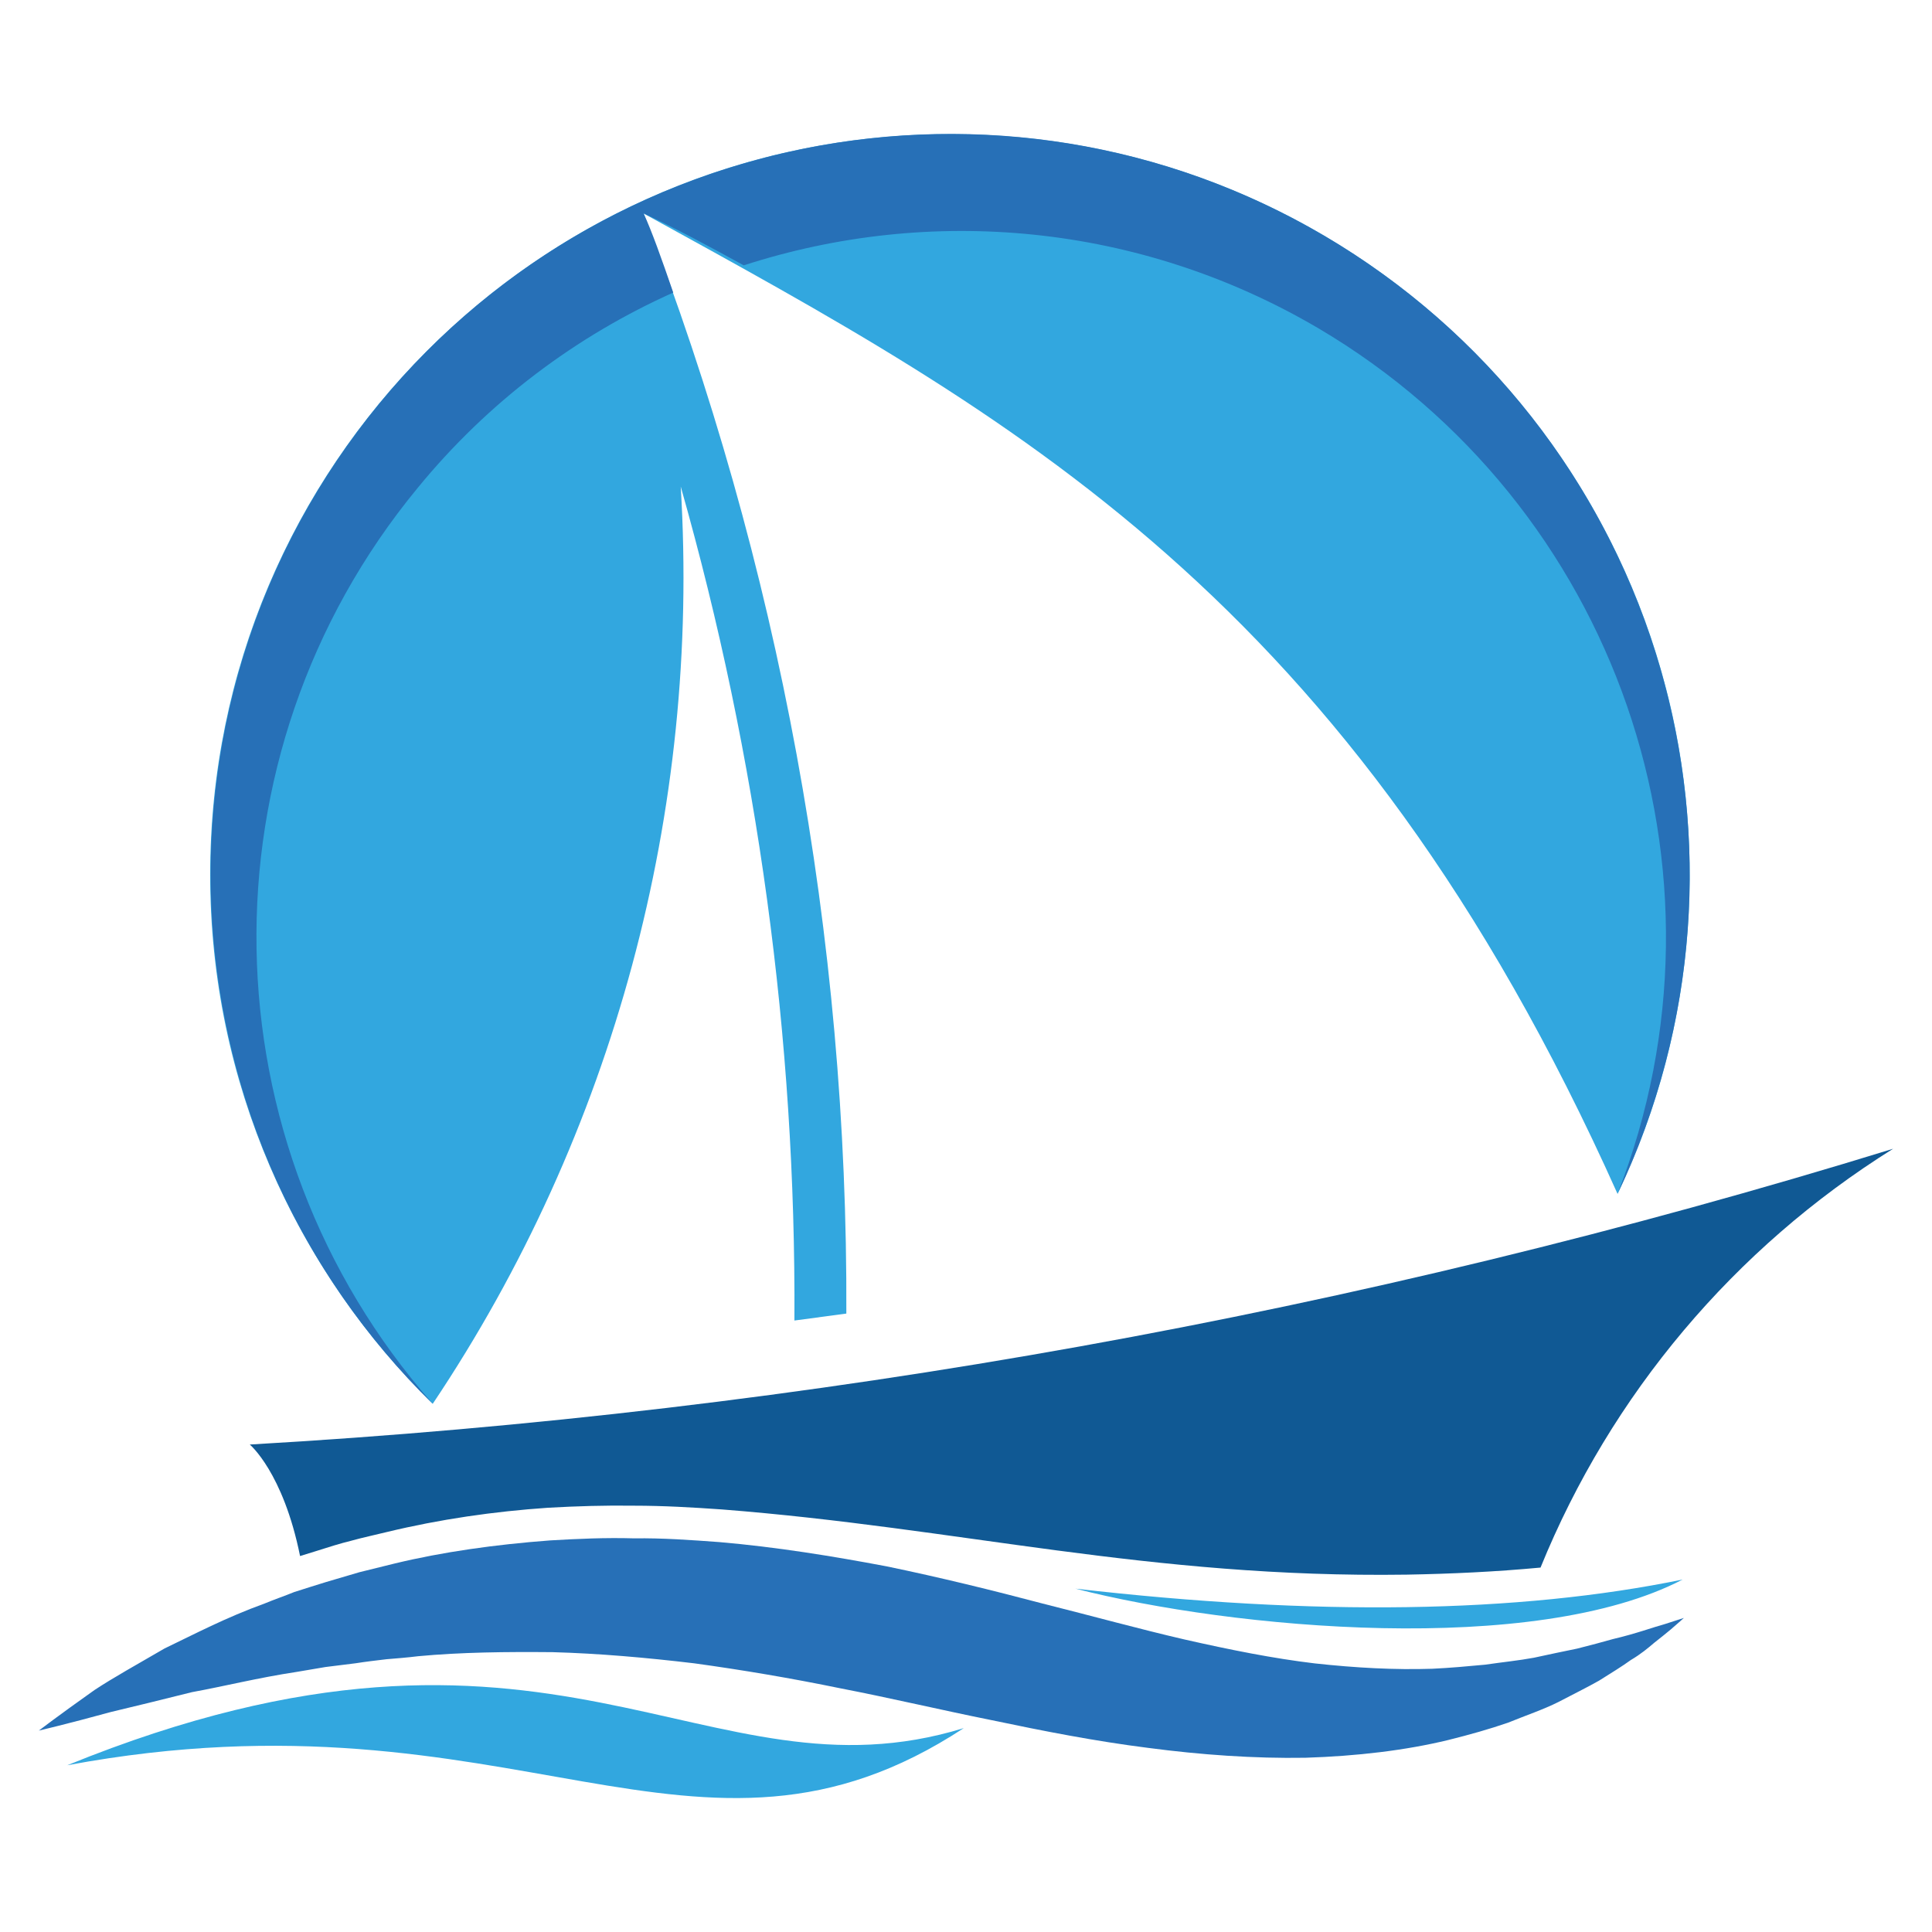
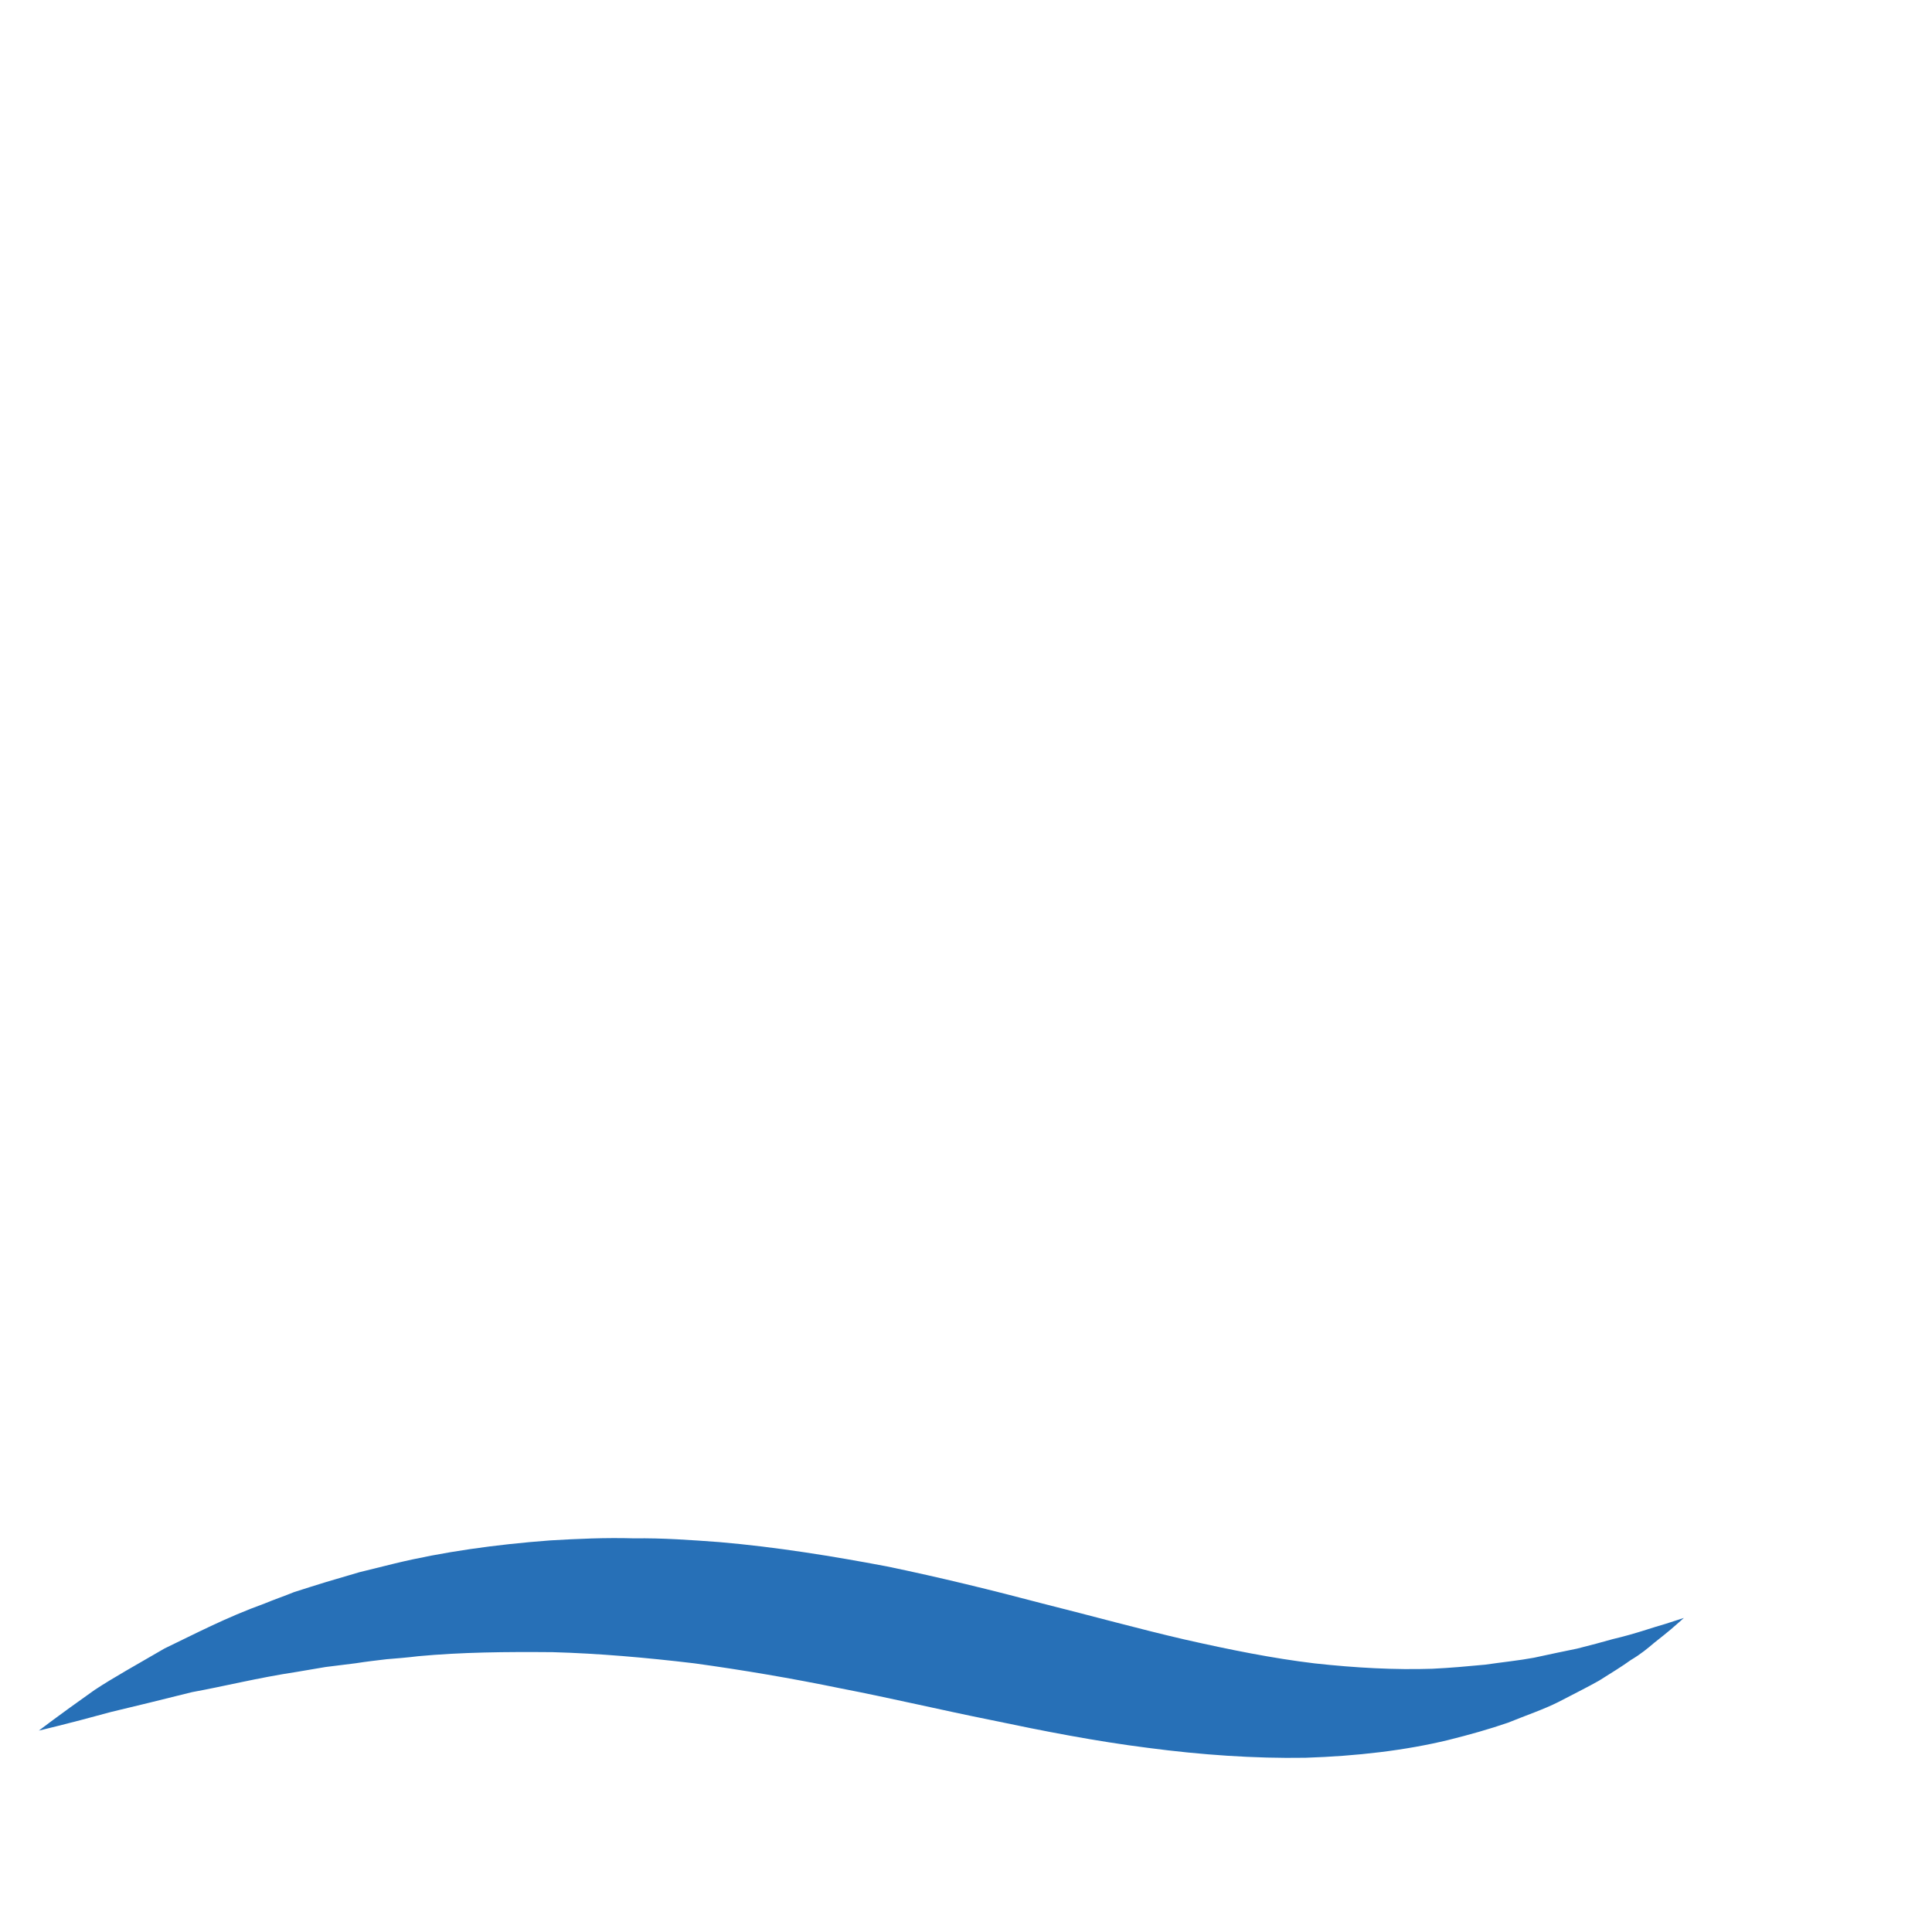
<svg xmlns="http://www.w3.org/2000/svg" version="1.1" id="Calque_1" x="0px" y="0px" width="32px" height="32px" viewBox="0 0 32 32" enable-background="new 0 0 32 32" xml:space="preserve">
  <g>
-     <path fill-rule="evenodd" clip-rule="evenodd" fill="#105994" d="M4.97,25.773c-0.28-1.388-0.833-1.847-0.833-1.847   c9.233-0.531,18.376-2.172,27.219-4.899c-2.634,1.647-4.675,4.072-5.84,6.937c-0.737,0.069-1.481,0.104-2.218,0.117   c-4.278,0.061-7.403-0.773-11.342-1.08c-0.484-0.034-0.969-0.062-1.453-0.062c-0.471-0.007-0.948,0.007-1.426,0.034   c-0.895,0.061-1.796,0.191-2.669,0.402c-0.197,0.049-0.396,0.09-0.593,0.145c-0.192,0.047-0.382,0.108-0.58,0.171   C5.146,25.718,5.058,25.746,4.97,25.773L4.97,25.773z" />
-     <path fill-rule="evenodd" clip-rule="evenodd" fill="#32A7DF" d="M15.737,2.222c-6.77,0-12.256,5.488-12.256,12.268   c0,3.431,1.414,6.533,3.686,8.762c3.002-4.483,4.435-9.821,4.108-15.193c1.276,4.491,1.91,9.145,1.883,13.813l0.86-0.115   c0.027-6.227-1.106-12.405-3.358-18.221c6.06,3.335,11.688,6.315,16.132,16.239c0.765-1.6,1.194-3.39,1.194-5.283   C27.986,7.709,22.5,2.222,15.737,2.222L15.737,2.222z" />
-     <path fill-rule="evenodd" clip-rule="evenodd" fill="#2770B7" d="M7.167,23.251C2.705,18.877,2.248,11.838,6.096,6.917   C9.952,1.996,16.885,0.765,22.192,4.06c5.309,3.302,7.288,10.068,4.6,15.713c2.089-5.351-0.021-11.427-4.961-14.339   c-2.969-1.743-6.428-2.037-9.512-1.039c-0.573-0.314-1.12-0.609-1.659-0.861c0.138,0.301,0.294,0.738,0.491,1.312   C9.549,5.563,8.088,6.65,6.915,8.085C3.264,12.515,3.373,18.945,7.167,23.251L7.167,23.251z" />
-     <path fill-rule="evenodd" clip-rule="evenodd" fill="#32A7DF" d="M15.963,28.623c-4.443,2.918-7.432-0.766-14.849,0.615   C9.16,25.964,11.658,29.948,15.963,28.623L15.963,28.623z" />
    <path fill-rule="evenodd" clip-rule="evenodd" fill="#2770B7" d="M27.89,26.798c0,0-0.074,0.069-0.217,0.191   c-0.075,0.062-0.165,0.136-0.273,0.22c-0.103,0.088-0.225,0.19-0.388,0.286c-0.151,0.109-0.33,0.218-0.527,0.342   c-0.205,0.116-0.43,0.226-0.676,0.355c-0.245,0.123-0.532,0.219-0.831,0.341c-0.301,0.104-0.636,0.199-0.99,0.287   c-0.709,0.172-1.515,0.267-2.367,0.294c-0.847,0.014-1.727-0.048-2.6-0.163c-0.874-0.11-1.741-0.28-2.588-0.458   c-0.852-0.171-1.684-0.369-2.503-0.527c-0.826-0.17-1.638-0.307-2.43-0.416c-0.798-0.095-1.582-0.164-2.347-0.185   c-0.764-0.007-1.508,0-2.226,0.067c-0.177,0.022-0.354,0.036-0.525,0.05c-0.17,0.02-0.34,0.04-0.512,0.067   c-0.17,0.021-0.334,0.041-0.498,0.062c-0.165,0.027-0.328,0.055-0.478,0.081c-0.642,0.097-1.208,0.24-1.733,0.335   c-0.519,0.131-0.97,0.239-1.344,0.329c-0.744,0.204-1.194,0.308-1.194,0.308s0.321-0.246,0.921-0.671   c0.308-0.204,0.704-0.423,1.161-0.689c0.484-0.232,1.016-0.513,1.658-0.745c0.163-0.068,0.327-0.123,0.491-0.19   c0.17-0.055,0.348-0.11,0.525-0.165c0.184-0.055,0.362-0.108,0.553-0.163c0.191-0.048,0.389-0.097,0.587-0.145   c0.791-0.191,1.664-0.314,2.573-0.382c0.457-0.027,0.921-0.048,1.392-0.034c0.471-0.007,0.935,0.027,1.412,0.062   c0.941,0.081,1.871,0.232,2.771,0.402c0.894,0.185,1.753,0.397,2.579,0.615c0.818,0.205,1.61,0.424,2.354,0.596   c0.751,0.17,1.467,0.314,2.156,0.396c0.683,0.075,1.33,0.109,1.945,0.089c0.3-0.014,0.593-0.041,0.88-0.068   c0.279-0.041,0.553-0.068,0.806-0.115c0.252-0.056,0.491-0.104,0.716-0.151c0.219-0.055,0.416-0.108,0.593-0.158   c0.377-0.088,0.67-0.197,0.868-0.251C27.788,26.832,27.89,26.798,27.89,26.798L27.89,26.798z" />
-     <path fill-rule="evenodd" clip-rule="evenodd" fill="#32A7DF" d="M27.87,26.162c-2.729,0.561-6.087,0.608-10.058,0.151   C20.419,26.982,25.414,27.439,27.87,26.162L27.87,26.162z" />
  </g>
</svg>